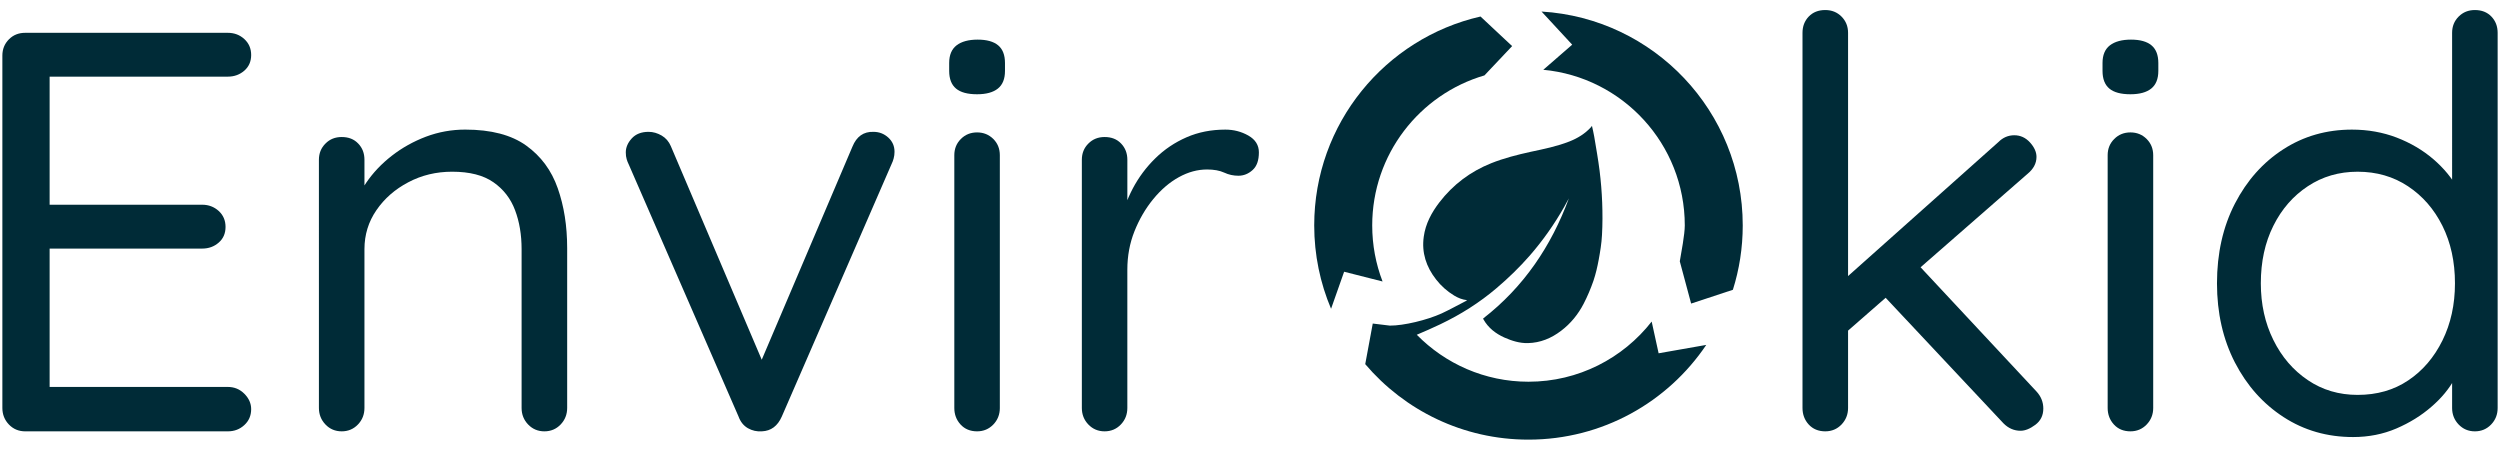
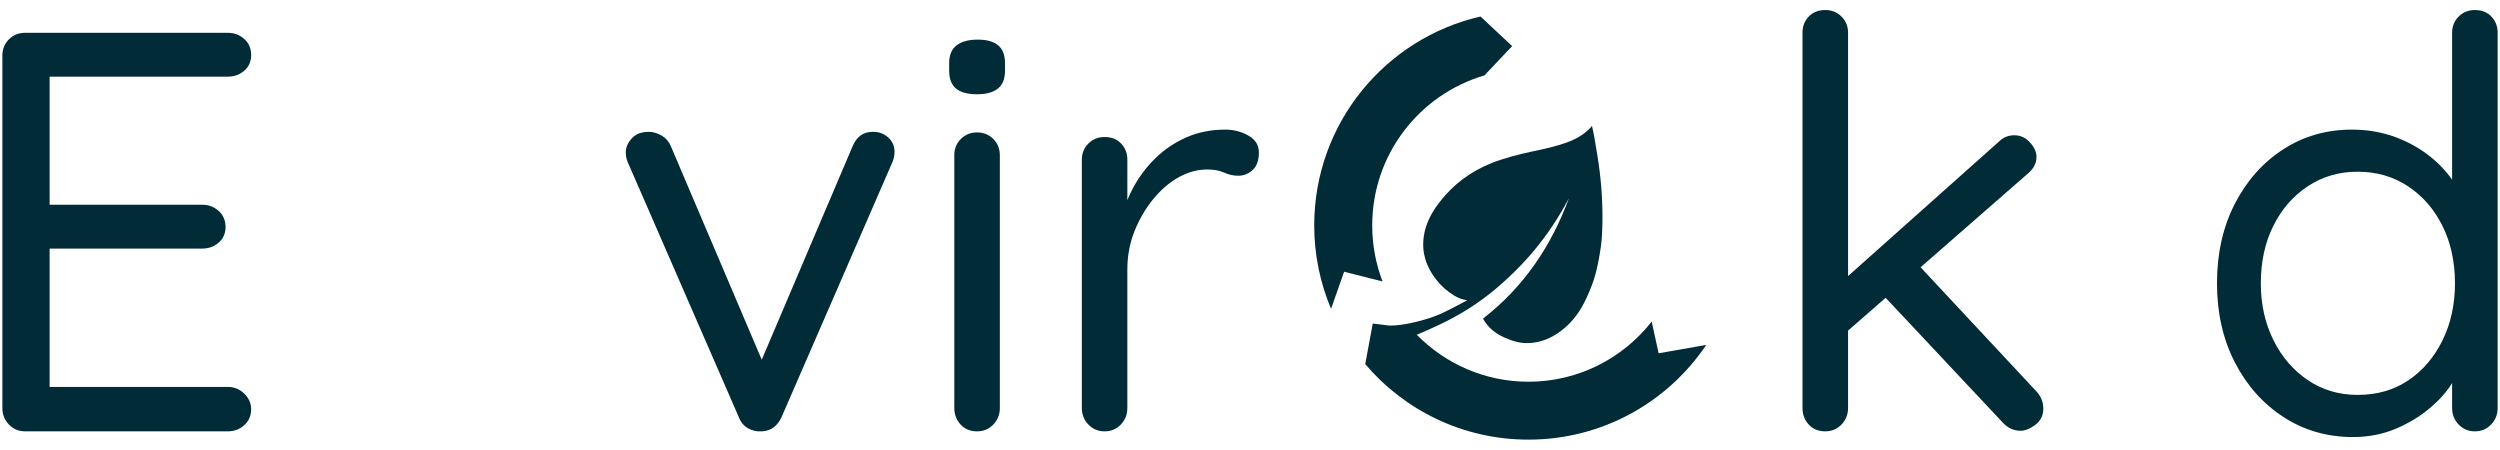
<svg xmlns="http://www.w3.org/2000/svg" version="1.1" id="Layer_1" x="0px" y="0px" width="280px" height="50.363px" viewBox="0 0 280 50.363" enable-background="new 0 0 280 50.363" xml:space="preserve">
  <g>
    <g>
      <g>
        <path fill="#002B37" d="M2.817,3.676H25.52c0.721,0,1.337,0.233,1.846,0.699c0.51,0.47,0.765,1.063,0.765,1.785     c0,0.721-0.255,1.306-0.765,1.753c-0.509,0.443-1.125,0.671-1.846,0.671H4.985l0.573-1.086v16.13l-0.639-0.699H22.65     c0.719,0,1.335,0.238,1.846,0.699c0.512,0.471,0.765,1.064,0.765,1.789c0,0.723-0.253,1.311-0.765,1.754     c-0.511,0.447-1.127,0.67-1.846,0.67H5.111l0.447-0.574V43.78l-0.383-0.443H25.52c0.721,0,1.337,0.252,1.846,0.762     c0.51,0.512,0.765,1.088,0.765,1.723c0,0.725-0.255,1.318-0.765,1.785c-0.509,0.471-1.125,0.703-1.846,0.703H2.817     c-0.721,0-1.331-0.256-1.819-0.764c-0.486-0.51-0.733-1.127-0.733-1.854V6.223c0-0.721,0.247-1.328,0.733-1.817     C1.486,3.913,2.096,3.676,2.817,3.676z" />
-         <path fill="#002B37" d="M52.104,14.515c2.89,0,5.168,0.594,6.826,1.785c1.657,1.188,2.837,2.782,3.538,4.786     c0.703,1.996,1.055,4.223,1.055,6.693v17.914c0,0.727-0.247,1.344-0.735,1.854c-0.488,0.508-1.095,0.764-1.817,0.764     c-0.721,0-1.328-0.256-1.817-0.764c-0.491-0.51-0.735-1.127-0.735-1.854V27.905c0-1.615-0.245-3.072-0.735-4.369     c-0.487-1.297-1.295-2.342-2.42-3.123c-1.128-0.789-2.666-1.182-4.625-1.182c-1.783,0-3.419,0.393-4.908,1.182     c-1.488,0.781-2.68,1.826-3.57,3.123c-0.894,1.297-1.343,2.754-1.343,4.369v17.787c0,0.727-0.242,1.344-0.733,1.854     c-0.486,0.508-1.093,0.764-1.814,0.764c-0.724,0-1.332-0.256-1.817-0.764c-0.489-0.51-0.736-1.127-0.736-1.854V17.894     c0-0.727,0.247-1.329,0.736-1.817c0.485-0.494,1.093-0.731,1.817-0.731c0.762,0,1.381,0.237,1.849,0.731     c0.471,0.488,0.699,1.09,0.699,1.817v4.523l-1.274,1.408c0.214-1.105,0.703-2.225,1.465-3.348     c0.768-1.127,1.721-2.137,2.872-3.031c1.146-0.891,2.42-1.603,3.826-2.138C49.112,14.78,50.58,14.515,52.104,14.515z" />
        <path fill="#002B37" d="M72.641,14.766c0.511,0,0.998,0.146,1.468,0.416c0.468,0.278,0.806,0.676,1.021,1.179l10.586,24.872     l-1.021,0.512l10.775-25.315c0.468-1.151,1.255-1.699,2.36-1.663c0.637,0,1.189,0.214,1.657,0.639     c0.47,0.43,0.699,0.955,0.699,1.594c0,0.256-0.03,0.502-0.094,0.734c-0.062,0.232-0.135,0.439-0.222,0.607L87.562,46.651     c-0.47,1.064-1.21,1.617-2.23,1.658c-0.552,0.041-1.075-0.074-1.563-0.348c-0.489-0.283-0.838-0.719-1.053-1.311L70.411,18.399     c-0.087-0.168-0.16-0.355-0.224-0.574c-0.065-0.211-0.098-0.461-0.098-0.762c0-0.549,0.224-1.075,0.67-1.563     C71.208,15.012,71.833,14.766,72.641,14.766z" />
        <path fill="#002B37" d="M109.433,10.557c-1.062,0-1.849-0.21-2.355-0.635c-0.511-0.424-0.77-1.082-0.77-1.977V7.054     c0-0.895,0.279-1.552,0.829-1.977c0.554-0.425,1.339-0.639,2.362-0.639c1.018,0,1.785,0.214,2.294,0.639     c0.508,0.424,0.765,1.082,0.765,1.977v0.891c0,0.895-0.265,1.552-0.799,1.977C111.229,10.346,110.453,10.557,109.433,10.557z      M111.982,45.692c0,0.727-0.242,1.344-0.73,1.854c-0.493,0.508-1.095,0.764-1.819,0.764c-0.765,0-1.381-0.256-1.849-0.764     c-0.468-0.51-0.701-1.127-0.701-1.854V17.386c0-0.725,0.244-1.333,0.735-1.821c0.488-0.489,1.091-0.735,1.814-0.735     c0.724,0,1.327,0.247,1.819,0.735c0.489,0.488,0.73,1.096,0.73,1.821V45.692z" />
        <path fill="#002B37" d="M123.716,48.31c-0.722,0-1.329-0.256-1.817-0.764c-0.491-0.51-0.732-1.127-0.732-1.854V17.894     c0-0.727,0.242-1.329,0.732-1.817c0.489-0.494,1.096-0.731,1.817-0.731c0.765,0,1.381,0.237,1.849,0.731     c0.466,0.488,0.699,1.09,0.699,1.817v8.414l-0.763-1.338c0.256-1.318,0.712-2.602,1.37-3.857     c0.662-1.252,1.502-2.383,2.521-3.379c1.018-1,2.189-1.786,3.506-2.36c1.319-0.575,2.762-0.858,4.337-0.858     c0.934,0,1.794,0.219,2.584,0.667c0.785,0.448,1.177,1.077,1.177,1.882c0,0.895-0.232,1.555-0.703,1.977     c-0.465,0.424-1,0.639-1.594,0.639c-0.552,0-1.086-0.113-1.593-0.352c-0.507-0.232-1.148-0.348-1.909-0.348     c-1.068,0-2.119,0.283-3.162,0.859c-1.043,0.574-1.997,1.393-2.87,2.455c-0.871,1.064-1.57,2.266-2.104,3.604     c-0.532,1.336-0.799,2.771-0.799,4.301v15.494c0,0.727-0.242,1.344-0.733,1.854C125.045,48.054,124.438,48.31,123.716,48.31z" />
        <path fill="#002B37" d="M204.429,48.31c-0.762,0-1.383-0.256-1.852-0.764c-0.465-0.51-0.697-1.127-0.697-1.854V3.676     c0-0.726,0.232-1.333,0.697-1.821c0.469-0.489,1.09-0.731,1.852-0.731c0.725,0,1.33,0.242,1.82,0.731     c0.486,0.488,0.734,1.095,0.734,1.821v42.017c0,0.727-0.248,1.344-0.734,1.854C205.759,48.054,205.153,48.31,204.429,48.31z      M225.599,15.149c0.682,0,1.268,0.265,1.754,0.798c0.488,0.535,0.734,1.079,0.734,1.625c0,0.727-0.342,1.361-1.021,1.914     l-20.66,18.047l-0.191-5.93l17.602-15.688C224.321,15.405,224.919,15.149,225.599,15.149z M226.302,48.245     c-0.721,0-1.363-0.275-1.914-0.832l-13.58-14.471l3.826-3.512l13.453,14.418c0.508,0.551,0.764,1.188,0.764,1.908     c0,0.768-0.297,1.375-0.893,1.822C227.362,48.021,226.813,48.245,226.302,48.245z" />
-         <path fill="#002B37" d="M238.606,10.557c-1.063,0-1.848-0.21-2.357-0.635c-0.508-0.424-0.766-1.082-0.766-1.977V7.054     c0-0.895,0.277-1.552,0.828-1.977c0.555-0.425,1.342-0.639,2.359-0.639c1.021,0,1.785,0.214,2.295,0.639     c0.508,0.424,0.768,1.082,0.768,1.977v0.891c0,0.895-0.268,1.552-0.797,1.977C240.405,10.346,239.63,10.557,238.606,10.557z      M241.159,45.692c0,0.727-0.246,1.344-0.734,1.854c-0.488,0.508-1.094,0.764-1.818,0.764c-0.766,0-1.383-0.256-1.848-0.764     c-0.467-0.51-0.701-1.127-0.701-1.854V17.386c0-0.725,0.244-1.333,0.738-1.821c0.484-0.489,1.09-0.735,1.811-0.735     c0.725,0,1.33,0.247,1.818,0.735c0.488,0.488,0.734,1.096,0.734,1.821V45.692z" />
        <path fill="#002B37" d="M277.187,1.124c0.764,0,1.381,0.242,1.85,0.731c0.467,0.488,0.699,1.095,0.699,1.821v42.017     c0,0.727-0.242,1.344-0.732,1.854c-0.488,0.508-1.096,0.764-1.816,0.764c-0.725,0-1.328-0.256-1.818-0.764     c-0.488-0.51-0.734-1.127-0.734-1.854v-6.059l1.213-0.443c0,1.02-0.307,2.096-0.924,3.219c-0.617,1.129-1.484,2.184-2.617,3.156     c-1.125,0.98-2.434,1.789-3.922,2.428c-1.484,0.635-3.1,0.955-4.842,0.955c-2.893,0-5.484-0.744-7.781-2.234     c-2.297-1.486-4.115-3.527-5.453-6.115c-1.336-2.6-2.008-5.553-2.008-8.867c0-3.355,0.672-6.338,2.008-8.93     c1.338-2.59,3.146-4.621,5.424-6.086c2.271-1.466,4.832-2.201,7.68-2.201c1.791,0,3.455,0.297,5.01,0.89     c1.549,0.598,2.922,1.402,4.109,2.42c1.188,1.023,2.117,2.15,2.775,3.383s0.986,2.471,0.986,3.703l-1.658-0.389V3.676     c0-0.726,0.246-1.333,0.734-1.821C275.858,1.366,276.462,1.124,277.187,1.124z M264.05,44.228c2.17,0,4.061-0.539,5.676-1.627     c1.617-1.08,2.891-2.574,3.826-4.463c0.932-1.891,1.404-4.023,1.404-6.406c0-2.424-0.473-4.57-1.404-6.441     c-0.936-1.873-2.221-3.348-3.857-4.43c-1.639-1.086-3.516-1.629-5.645-1.629c-2.082,0-3.943,0.543-5.578,1.629     c-1.639,1.082-2.926,2.557-3.857,4.43c-0.936,1.871-1.402,4.018-1.402,6.441c0,2.338,0.467,4.451,1.402,6.342     c0.932,1.895,2.219,3.391,3.857,4.496C260.106,43.679,261.968,44.228,264.05,44.228z" />
        <g>
-           <path fill="#002B37" d="M172.652,1.293l3.434,3.711l-3.238,2.812c8.891,0.836,15.848,8.319,15.848,17.433      c0,1.008-0.396,3.055-0.559,4.021l1.27,4.73l4.676-1.543c0.719-2.279,1.104-4.699,1.104-7.209      C195.186,12.478,185.221,2.05,172.652,1.293z" />
          <path fill="#002B37" d="M184.988,36.015c-3.205,4.1-8.195,6.738-13.799,6.738c-4.902,0-9.33-2.023-12.51-5.26      c0.893-0.375,1.777-0.768,2.65-1.182c2.264-1.082,4.373-2.412,6.287-4.041c1.326-1.123,2.564-2.328,3.711-3.635      c1.473-1.693,2.758-3.516,3.861-5.459c0.092-0.166,0.182-0.33,0.27-0.5c0.088-0.145,0.17-0.301,0.258-0.459      c-1.982,5.363-5.064,9.934-9.607,13.459c0.014,0.041,0.023,0.072,0.041,0.1c0.545,0.959,1.359,1.584,2.346,2.031      c0.842,0.371,1.713,0.645,2.633,0.621c1.387-0.031,2.615-0.539,3.711-1.375c1.08-0.816,1.918-1.852,2.537-3.049      c0.426-0.826,0.787-1.684,1.092-2.561c0.256-0.758,0.438-1.553,0.586-2.348c0.168-0.922,0.322-1.844,0.369-2.775      c0.068-1.209,0.068-2.434,0.021-3.645c-0.045-1.189-0.145-2.383-0.291-3.564c-0.16-1.273-0.389-2.543-0.6-3.808      c-0.063-0.379-0.156-0.758-0.254-1.206c-0.064,0.078-0.086,0.124-0.117,0.156c-0.664,0.726-1.488,1.228-2.398,1.589      c-1.402,0.552-2.875,0.849-4.338,1.16c-1.508,0.334-3,0.707-4.438,1.283c-2.334,0.936-4.27,2.393-5.803,4.387      c-0.873,1.143-1.545,2.385-1.744,3.832c-0.254,1.789,0.273,3.383,1.379,4.797c0.563,0.727,1.246,1.33,2.029,1.805      c0.426,0.256,0.883,0.451,1.449,0.516c-0.078,0.055-0.111,0.072-0.146,0.096c-0.898,0.461-1.785,0.955-2.701,1.383      c-1.635,0.744-4.248,1.379-5.809,1.369l-1.914-0.232l-0.842,4.547c4.398,5.174,10.955,8.455,18.281,8.455      c8.295,0,15.607-4.209,19.914-10.609l-5.336,0.939L184.988,36.015z" />
          <path fill="#002B37" d="M153.688,25.249c0-7.959,5.305-14.679,12.568-16.803l3.102-3.282l-3.541-3.314      c-10.668,2.442-18.625,11.984-18.625,23.399c0,3.309,0.672,6.459,1.887,9.336l1.463-4.15l4.305,1.092      C154.096,29.571,153.688,27.454,153.688,25.249z" />
        </g>
      </g>
    </g>
  </g>
</svg>